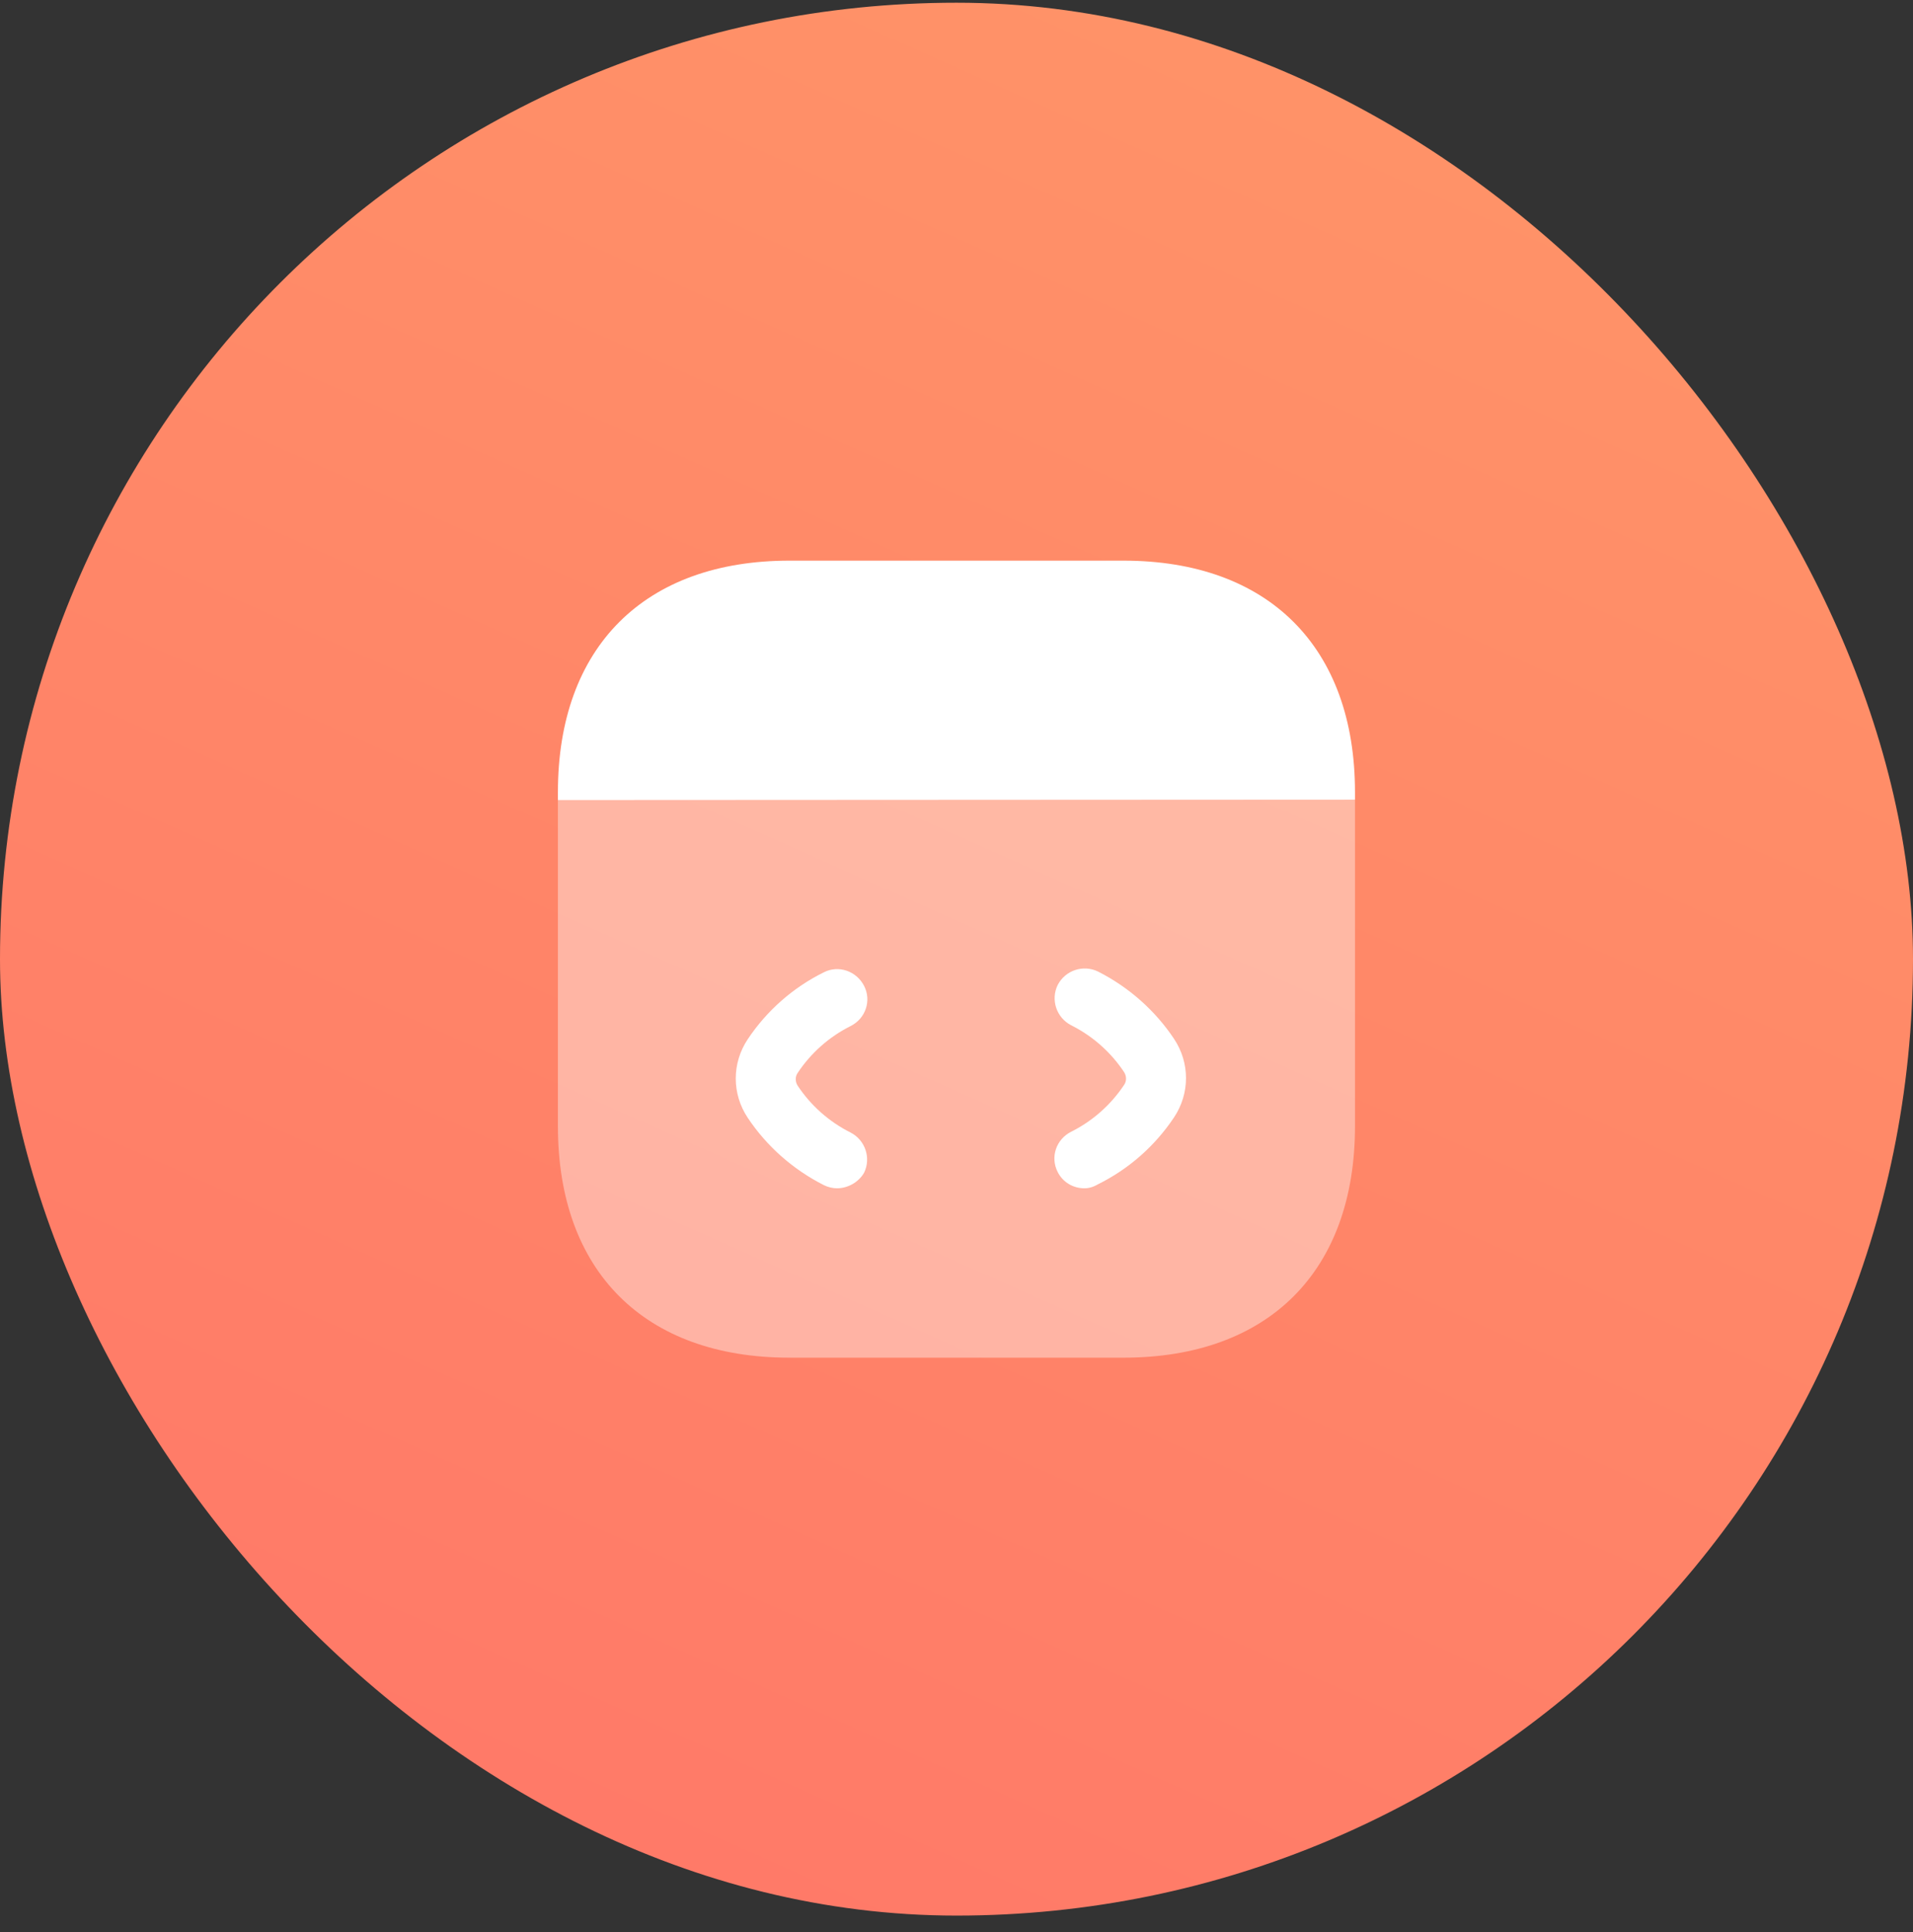
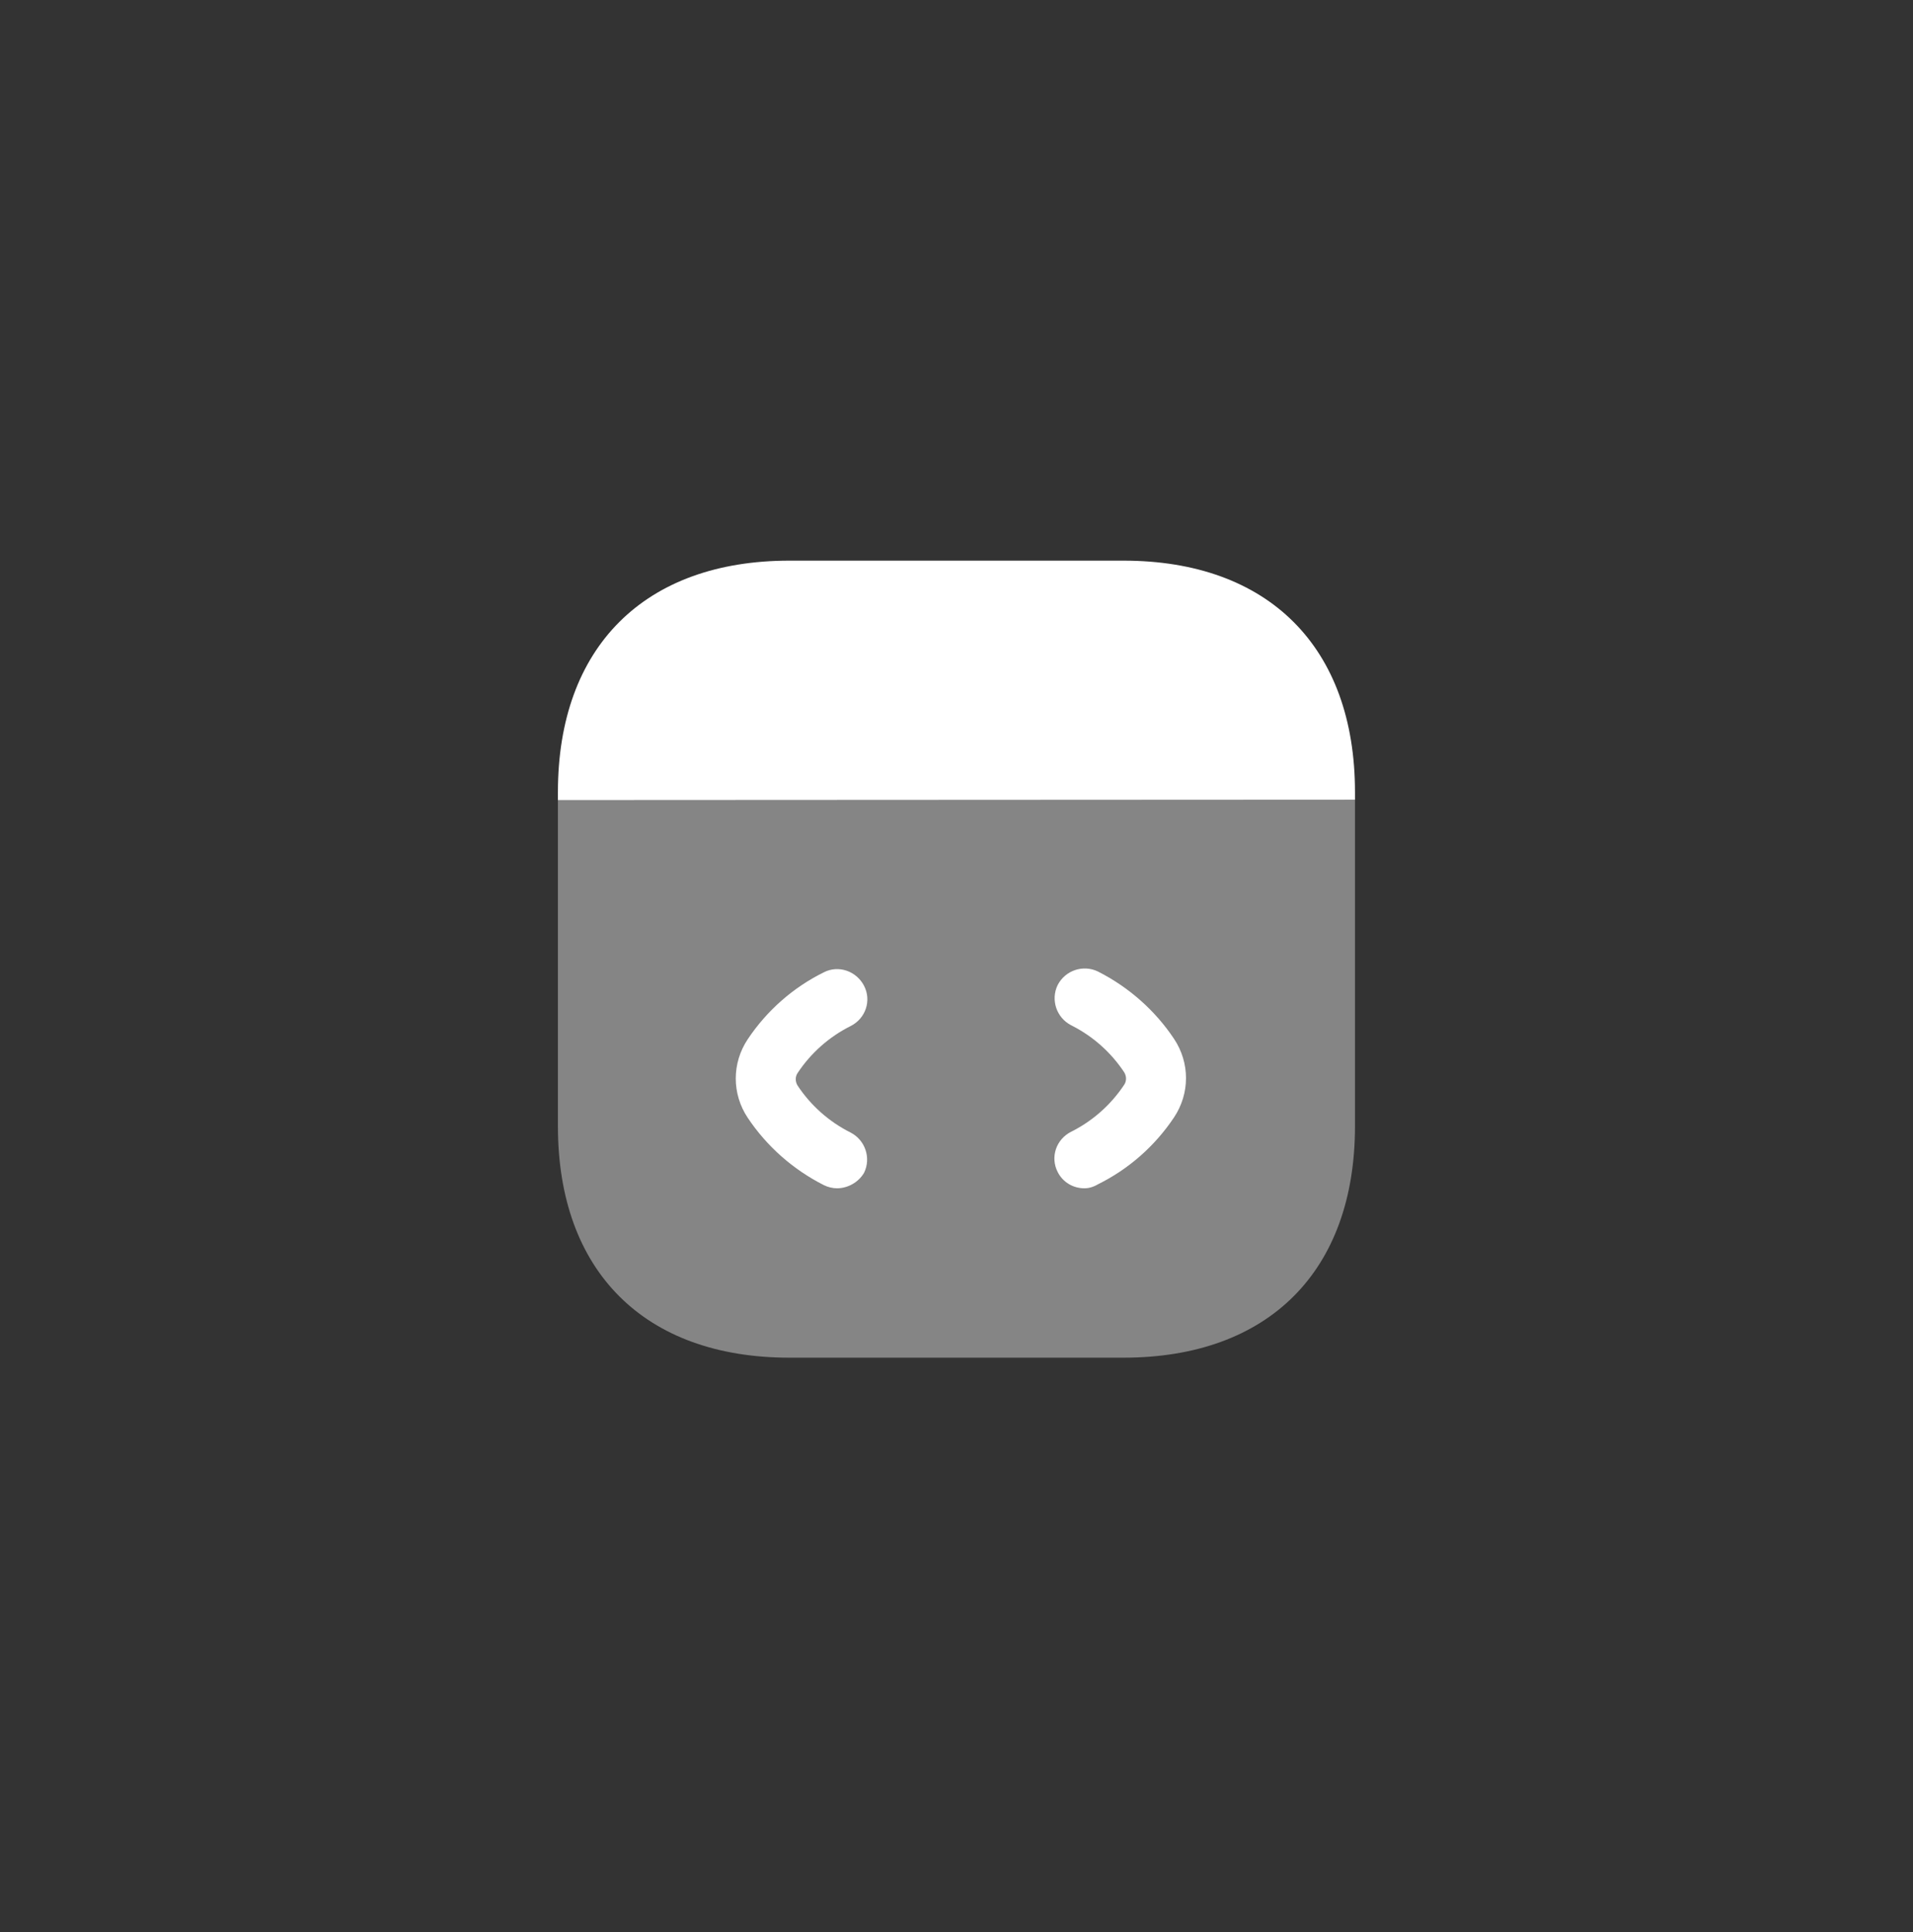
<svg xmlns="http://www.w3.org/2000/svg" width="100" height="101" viewBox="0 0 100 101" fill="none">
  <rect x="0" y="0" width="100" height="101" fill="#333333" stroke="none" />
-   <rect y="0.142" width="100" height="100" rx="50" fill="url(#paint0_linear_3570_10985)" />
  <path opacity="0.4" d="M70.831 41.809V58.871C70.831 66.455 66.31 70.976 58.727 70.976H41.268C33.685 70.976 29.164 66.455 29.164 58.871V41.83L70.831 41.809Z" fill="white" />
  <path d="M43.753 62.121C43.523 62.121 43.273 62.059 43.065 61.955C41.461 61.142 40.086 59.934 39.086 58.434C38.253 57.184 38.253 55.58 39.086 54.33C40.086 52.83 41.461 51.621 43.065 50.83C43.836 50.434 44.773 50.767 45.169 51.538C45.565 52.309 45.253 53.246 44.461 53.642C43.336 54.205 42.378 55.059 41.69 56.101C41.565 56.288 41.565 56.538 41.69 56.746C42.378 57.788 43.336 58.642 44.461 59.205C45.232 59.601 45.544 60.538 45.169 61.309C44.878 61.809 44.315 62.121 43.753 62.121Z" fill="white" />
  <path d="M56.684 62.121C56.101 62.121 55.559 61.809 55.288 61.267C54.893 60.496 55.205 59.559 55.997 59.163C57.122 58.601 58.08 57.746 58.768 56.705C58.893 56.517 58.893 56.267 58.768 56.059C58.08 55.017 57.122 54.163 55.997 53.601C55.226 53.205 54.913 52.267 55.288 51.496C55.684 50.726 56.622 50.413 57.393 50.788C58.997 51.601 60.372 52.809 61.372 54.309C62.205 55.559 62.205 57.163 61.372 58.413C60.372 59.913 58.997 61.121 57.393 61.913C57.143 62.059 56.913 62.121 56.684 62.121Z" fill="white" />
  <path d="M70.831 41.413V41.809L29.164 41.83V41.413C29.164 33.83 33.685 29.309 41.268 29.309H58.727C66.31 29.309 70.831 33.83 70.831 41.413Z" fill="white" />
  <defs>
    <linearGradient id="paint0_linear_3570_10985" x1="45.682" y1="142.054" x2="120.322" y2="-25.286" gradientUnits="userSpaceOnUse">
      <stop stop-color="#FF7168" />
      <stop offset="1" stop-color="#FF9E68" />
    </linearGradient>
  </defs>
</svg>